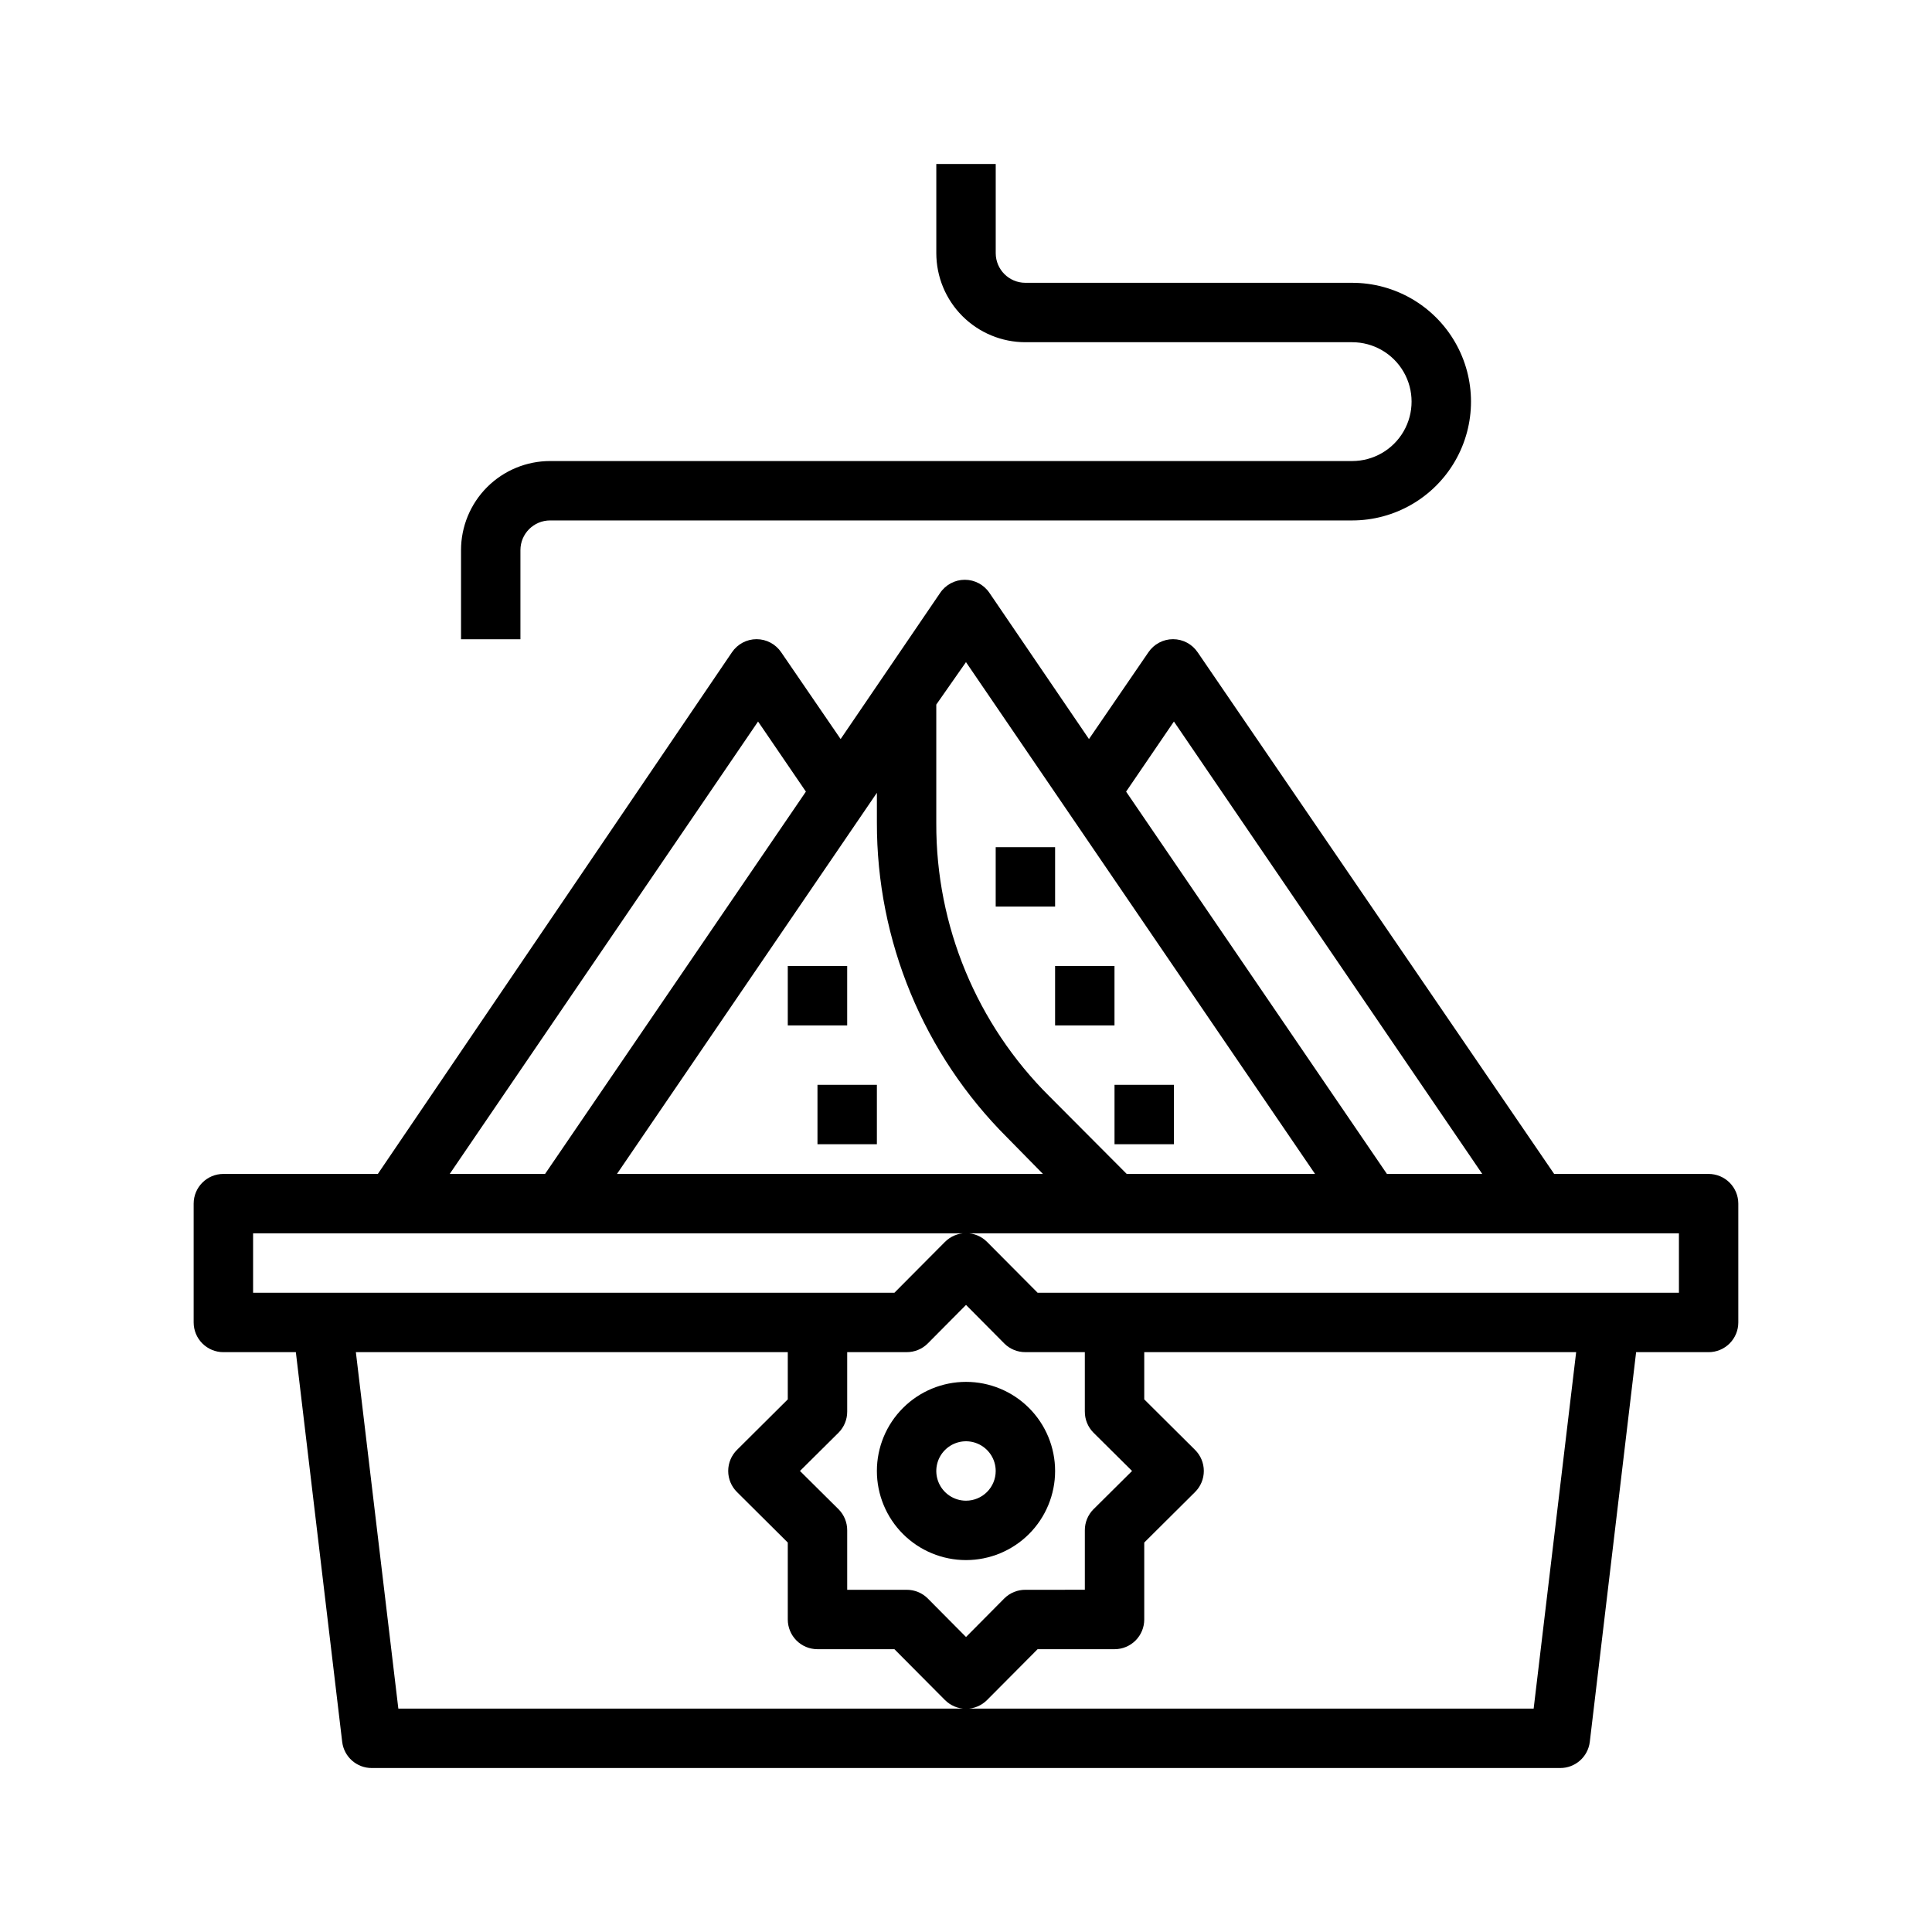
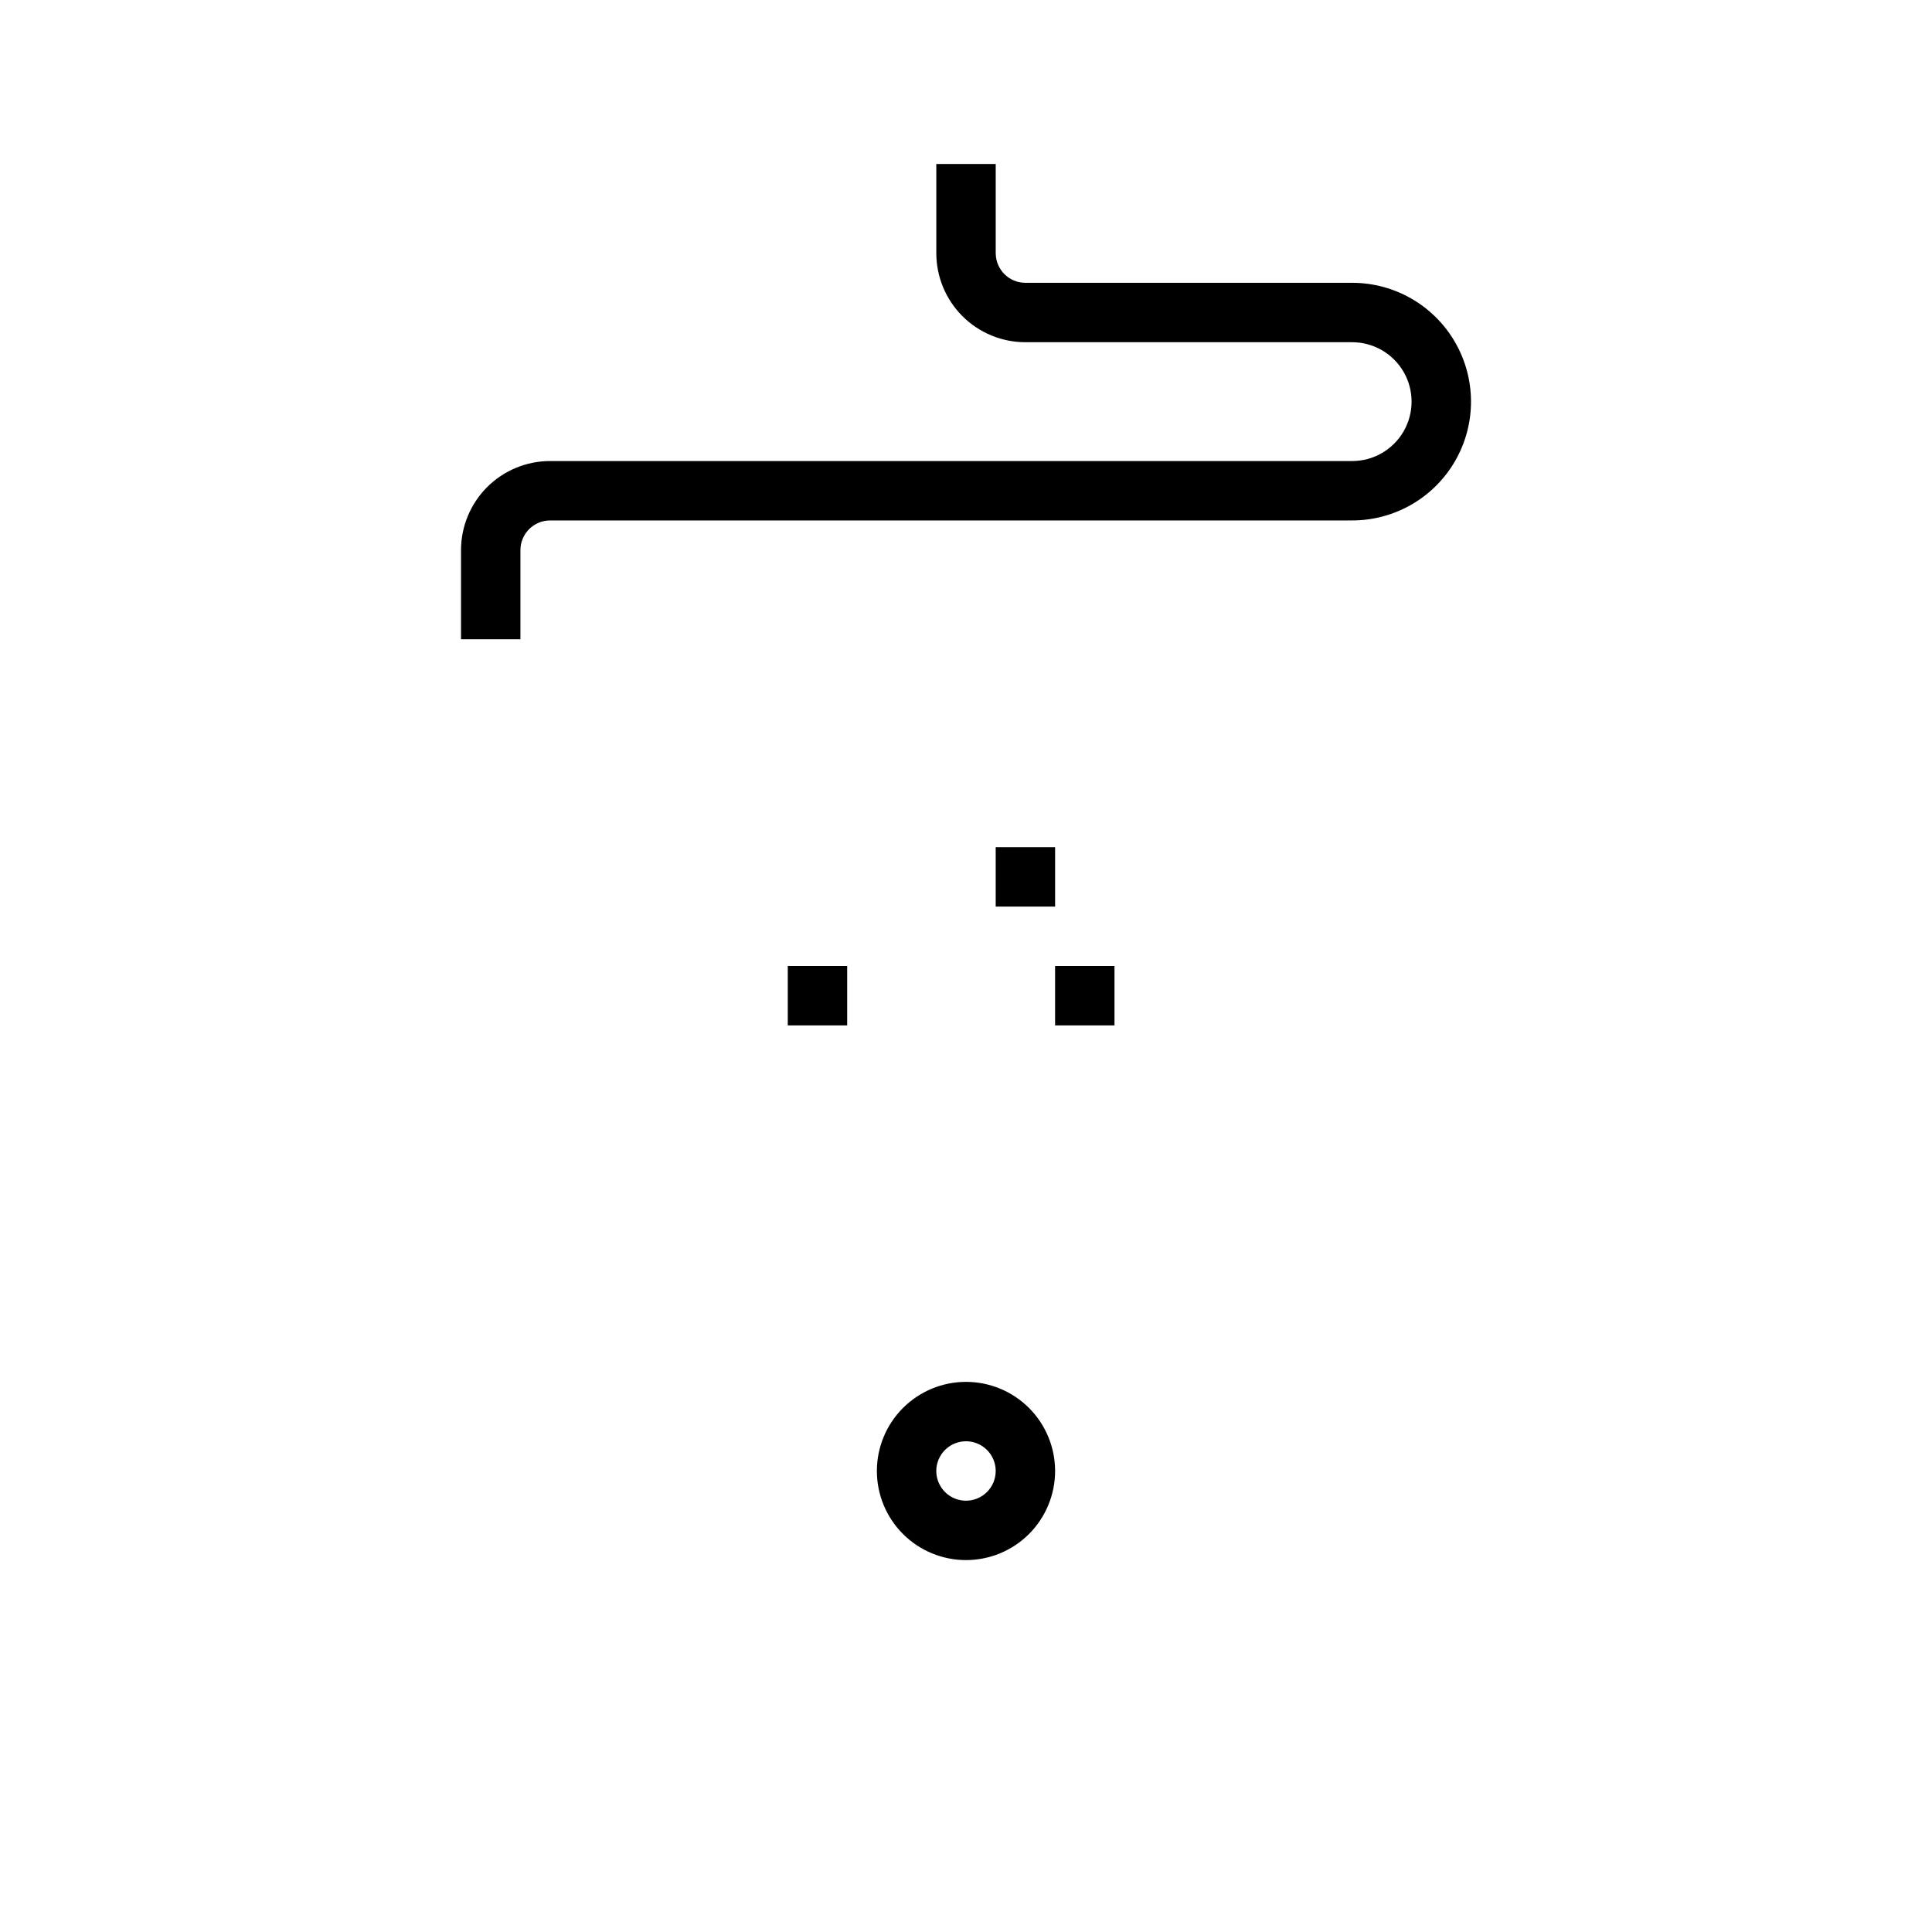
<svg xmlns="http://www.w3.org/2000/svg" fill="#000000" width="800px" height="800px" version="1.1" viewBox="144 144 512 512">
  <g>
    <path d="m400 510.21c-6.266 0-12.273 2.488-16.699 6.918-4.43 4.426-6.918 10.434-6.918 16.699 0 6.262 2.488 12.27 6.918 16.699 4.426 4.426 10.434 6.914 16.699 6.914 6.262 0 12.27-2.488 16.699-6.914 4.426-4.43 6.914-10.438 6.914-16.699 0-6.266-2.488-12.273-6.914-16.699-4.43-4.43-10.438-6.918-16.699-6.918zm0 31.488c-3.184 0-6.055-1.918-7.273-4.859-1.219-2.941-0.547-6.328 1.707-8.578 2.25-2.254 5.637-2.926 8.578-1.707 2.941 1.219 4.859 4.09 4.859 7.273 0 2.086-0.828 4.09-2.305 5.566-1.477 1.477-3.481 2.305-5.566 2.305z" />
-     <path d="m596.8 455.1h-40.938l-94.465-138.23v0.004c-1.461-2.176-3.91-3.484-6.531-3.484-2.621 0-5.07 1.309-6.535 3.484l-15.742 22.984-26.371-38.73c-1.465-2.176-3.914-3.481-6.535-3.481s-5.07 1.305-6.535 3.481l-26.371 38.73-15.742-22.984c-1.465-2.176-3.914-3.484-6.535-3.484s-5.07 1.309-6.531 3.484l-93.836 138.23h-40.934c-4.348 0-7.875 3.527-7.875 7.875v31.488-0.004c0 2.09 0.832 4.094 2.309 5.566 1.477 1.477 3.477 2.309 5.566 2.309h19.207l12.281 103.28c0.48 3.973 3.867 6.953 7.871 6.926h314.88c4.004 0.027 7.394-2.953 7.875-6.926l12.277-103.28h19.211c2.086 0 4.09-0.832 5.566-2.309 1.473-1.473 2.305-3.477 2.305-5.566v-31.484c0-2.09-0.832-4.094-2.305-5.566-1.477-1.477-3.481-2.309-5.566-2.309zm-141.7-119.89 81.711 119.89h-25.266l-69.117-101.31zm-55.105-15.742 92.5 135.63h-49.91l-20.469-20.547v0.004c-19.273-19.133-30.078-45.188-29.992-72.348v-31.488zm20.391 135.63h-112.88l68.879-101v7.871c-0.074 31.336 12.363 61.402 34.559 83.523zm-75.492-119.89 12.676 18.578-69.117 101.31h-25.27zm205.54 261.59h-300.87l-11.254-94.465h114.46v12.516l-13.461 13.383c-1.488 1.477-2.328 3.488-2.328 5.59 0 2.098 0.84 4.109 2.328 5.586l13.461 13.383v20.391c0 2.086 0.832 4.09 2.305 5.566 1.477 1.477 3.481 2.305 5.566 2.305h20.387l13.383 13.461h0.004c1.477 1.492 3.488 2.328 5.59 2.328 2.098 0 4.109-0.836 5.586-2.328l13.383-13.461h20.391c2.086 0 4.09-0.828 5.566-2.305 1.477-1.477 2.305-3.481 2.305-5.566v-20.391l13.461-13.383c1.492-1.477 2.328-3.488 2.328-5.586 0-2.102-0.836-4.113-2.328-5.59l-13.461-13.383v-12.516h114.46zm-116.66-73.133 10.234 10.156-10.234 10.156v-0.004c-1.473 1.488-2.297 3.496-2.281 5.59v15.742l-15.746 0.004c-2.094-0.012-4.102 0.809-5.59 2.281l-10.152 10.234-10.156-10.234c-1.484-1.473-3.496-2.293-5.59-2.281h-15.742v-15.746c0.012-2.094-0.812-4.102-2.285-5.59l-10.234-10.152 10.234-10.156c1.473-1.484 2.297-3.496 2.285-5.59v-15.742h15.742c2.094 0.012 4.106-0.809 5.59-2.285l10.156-10.234 10.156 10.234h-0.004c1.488 1.477 3.496 2.297 5.59 2.285h15.742v15.742h0.004c-0.016 2.094 0.809 4.106 2.281 5.59zm155.16-37.078h-169.96l-13.383-13.461c-1.477-1.488-3.488-2.328-5.586-2.328-2.102 0-4.113 0.84-5.59 2.328l-13.383 13.461h-169.96v-15.742h377.86z" />
    <path d="m352.77 400h15.742v15.742h-15.742z" />
-     <path d="m360.64 431.49h15.742v15.742h-15.742z" />
    <path d="m407.87 368.51h15.742v15.742h-15.742z" />
    <path d="m423.61 400h15.742v15.742h-15.742z" />
-     <path d="m439.36 431.49h15.742v15.742h-15.742z" />
    <path d="m502.34 266.18h-212.55c-6.262 0-12.27 2.488-16.699 6.914-4.426 4.43-6.914 10.438-6.914 16.699v23.617h15.742v-23.617c0-4.348 3.523-7.871 7.871-7.871h212.55c11.25 0 21.645-6 27.27-15.742 5.625-9.742 5.625-21.746 0-31.488s-16.02-15.746-27.27-15.746h-86.594c-4.348 0-7.871-3.523-7.871-7.871v-23.617h-15.746v23.617c0 6.262 2.488 12.27 6.918 16.699 4.43 4.43 10.438 6.918 16.699 6.918h86.594c5.625 0 10.82 3 13.633 7.871s2.812 10.871 0 15.742c-2.812 4.871-8.008 7.875-13.633 7.875z" />
  </g>
</svg>